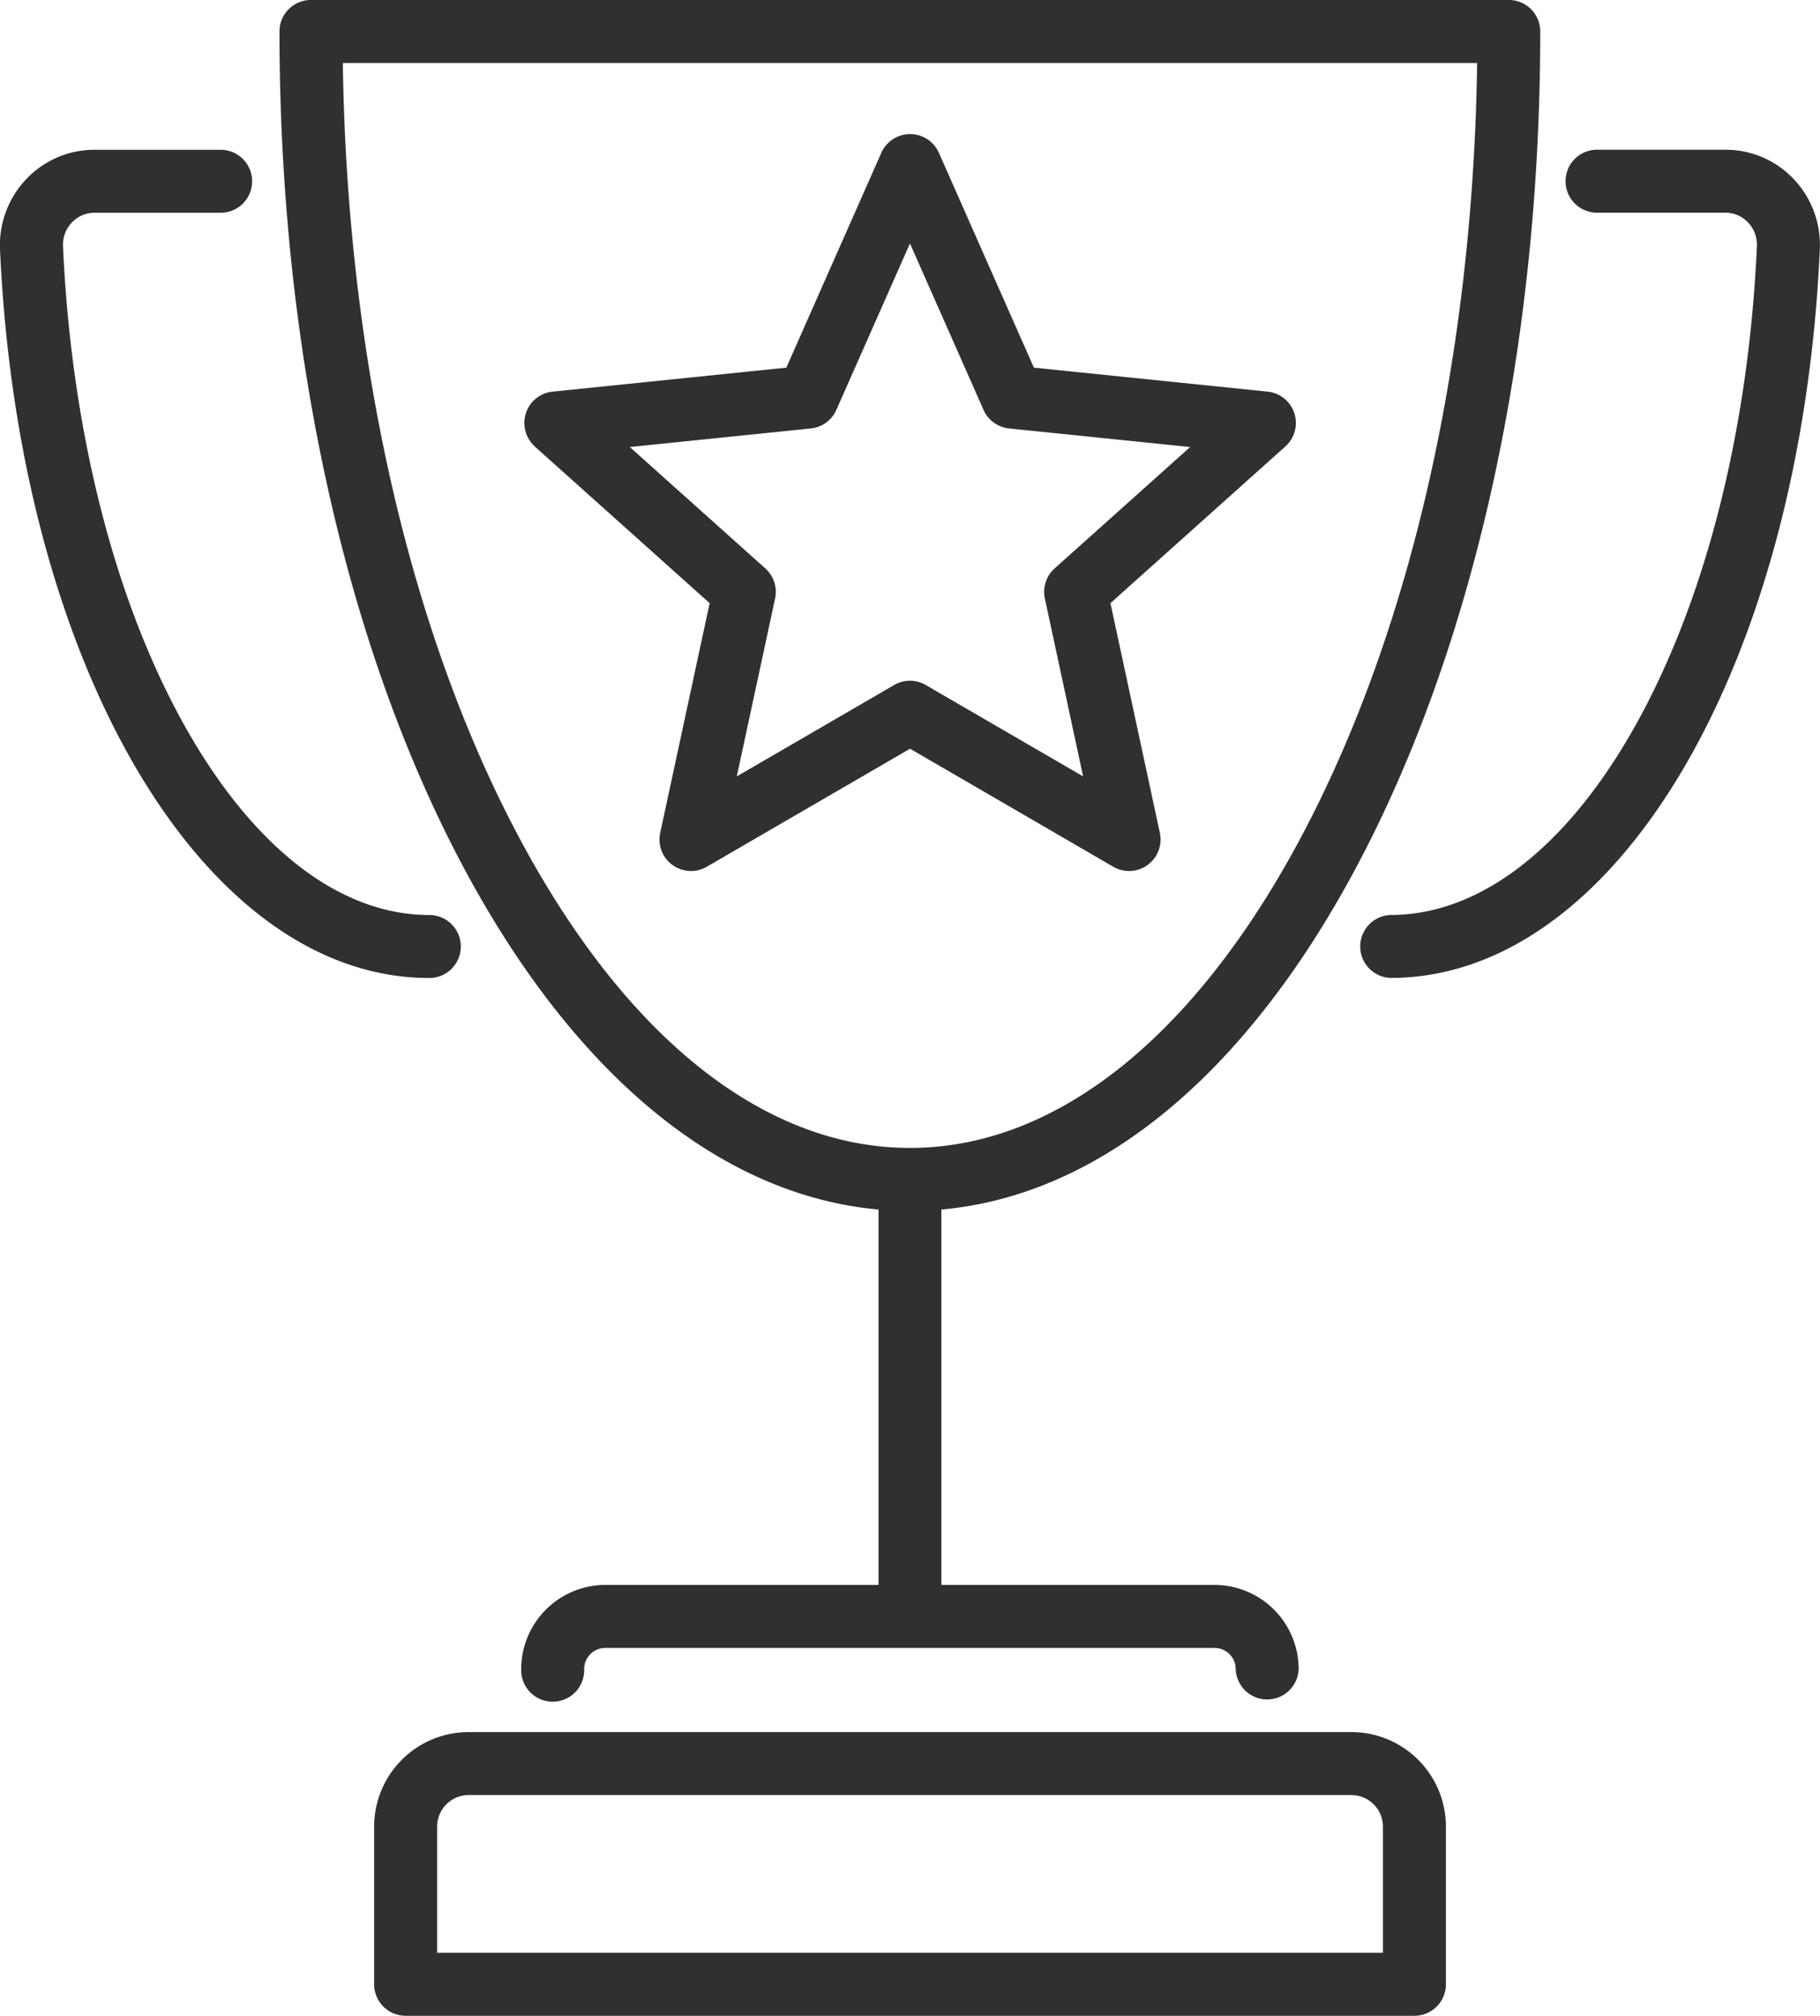
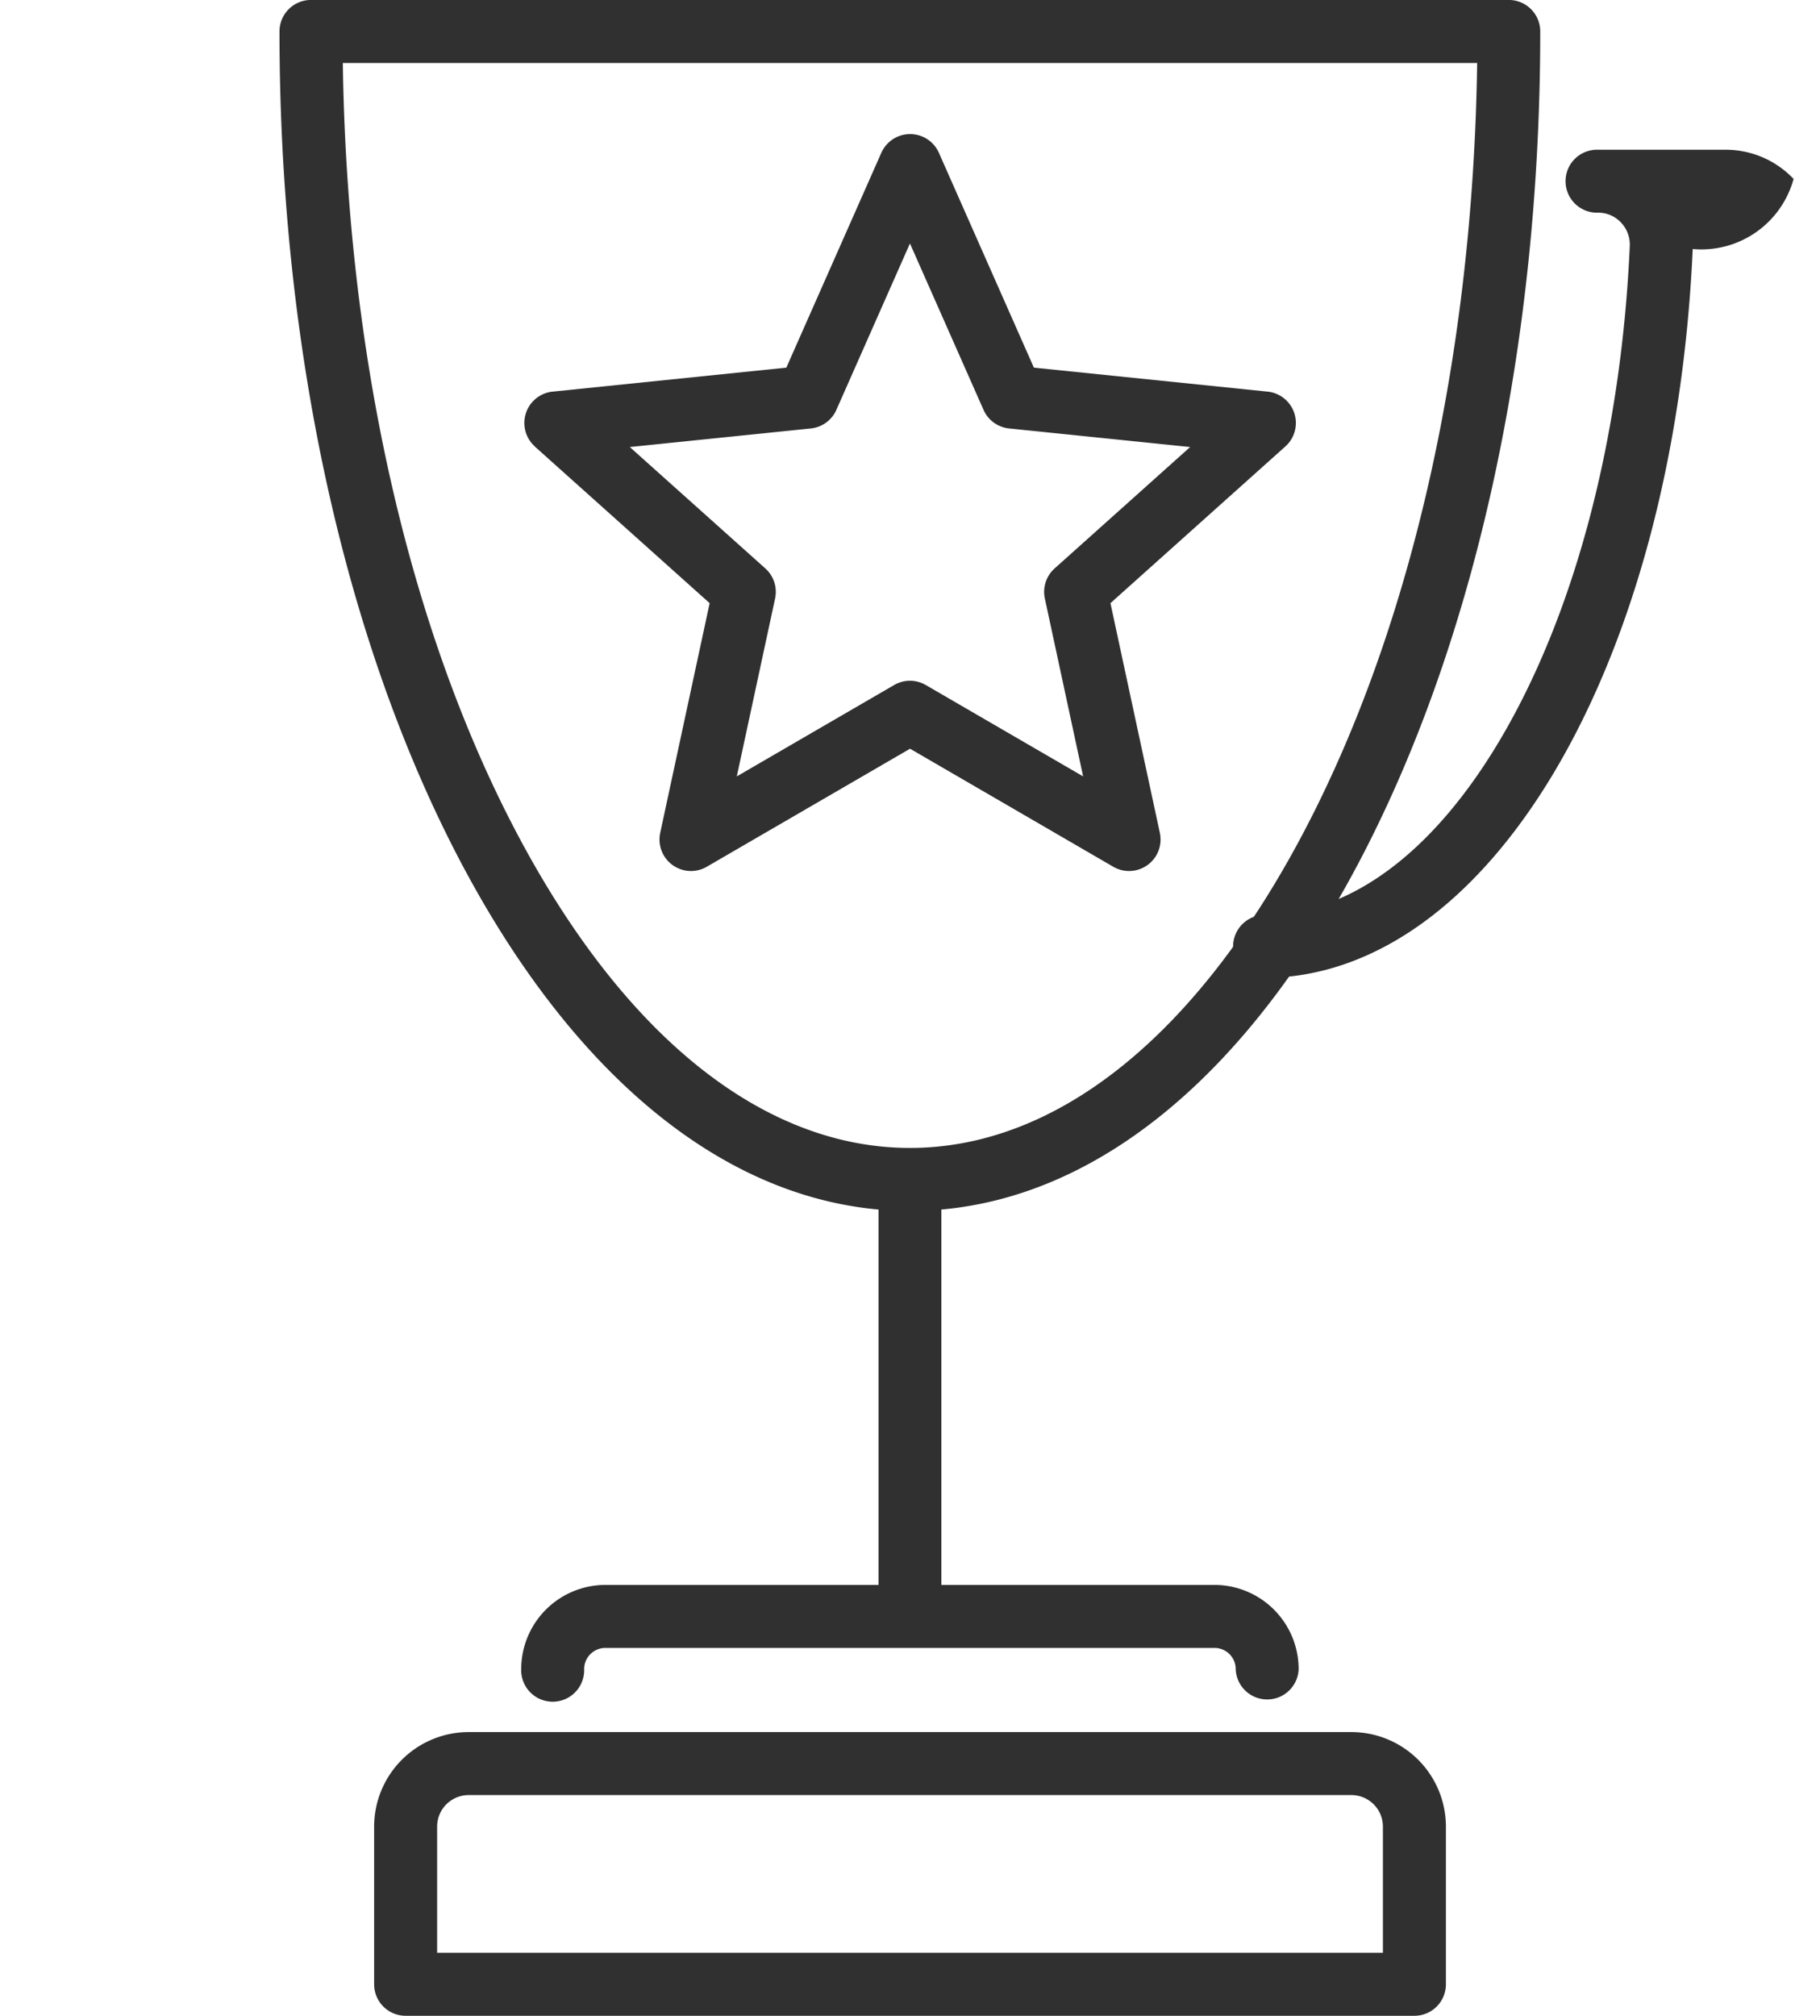
<svg xmlns="http://www.w3.org/2000/svg" width="89.649" height="99.284" viewBox="0 0 89.649 99.284">
  <g id="Group_606" data-name="Group 606" transform="translate(-1600.181 -1567.837)">
-     <path id="Path_1465" data-name="Path 1465" d="M1622.88,1656.6a1.551,1.551,0,0,0-1.551-1.551c-4.373,0-8.627-3.264-11.98-9.191-3.5-6.189-5.655-14.623-6.064-23.748a1.577,1.577,0,0,1,.438-1.171,1.535,1.535,0,0,1,1.119-.48h6.263a1.551,1.551,0,0,0,0-3.1h-6.263a4.611,4.611,0,0,0-3.361,1.438,4.714,4.714,0,0,0-1.3,3.454c.918,20.468,10.008,35.9,21.144,35.9A1.551,1.551,0,0,0,1622.88,1656.6Z" transform="translate(0 -42.144)" fill="#303030" />
-     <path id="Path_1466" data-name="Path 1466" d="M2071.126,1618.794a4.609,4.609,0,0,0-3.361-1.438H2061.5a1.551,1.551,0,1,0,0,3.1h6.262a1.536,1.536,0,0,1,1.119.48,1.576,1.576,0,0,1,.438,1.171c-.409,9.125-2.563,17.559-6.064,23.749-3.353,5.927-7.608,9.191-11.98,9.191a1.551,1.551,0,0,0,0,3.1c11.136,0,20.226-15.435,21.144-35.9A4.713,4.713,0,0,0,2071.126,1618.794Z" transform="translate(-382.597 -42.144)" fill="#303030" />
+     <path id="Path_1466" data-name="Path 1466" d="M2071.126,1618.794a4.609,4.609,0,0,0-3.361-1.438H2061.5a1.551,1.551,0,1,0,0,3.1a1.536,1.536,0,0,1,1.119.48,1.576,1.576,0,0,1,.438,1.171c-.409,9.125-2.563,17.559-6.064,23.749-3.353,5.927-7.608,9.191-11.98,9.191a1.551,1.551,0,0,0,0,3.1c11.136,0,20.226-15.435,21.144-35.9A4.713,4.713,0,0,0,2071.126,1618.794Z" transform="translate(-382.597 -42.144)" fill="#303030" />
    <path id="Path_1467" data-name="Path 1467" d="M1722.17,1627.411V1645.9h-13.453a4.15,4.15,0,0,0-4.146,4.146,1.551,1.551,0,1,0,3.1,0,1.045,1.045,0,0,1,1.043-1.043h30.008a1.044,1.044,0,0,1,1.043,1.043,1.551,1.551,0,0,0,3.1,0,4.151,4.151,0,0,0-4.146-4.146h-13.452v-18.489c7.894-.706,15.189-6.794,20.683-17.325,5.685-10.9,8.816-25.35,8.816-40.7a1.551,1.551,0,0,0-1.551-1.551h-59a1.551,1.551,0,0,0-1.551,1.551c0,15.348,3.131,29.8,8.816,40.7C1706.981,1620.616,1714.276,1626.7,1722.17,1627.411Zm29.488-56.471c-.2,14.274-3.186,27.615-8.453,37.711-5.291,10.141-12.21,15.726-19.484,15.726s-14.193-5.585-19.484-15.727c-5.268-10.1-8.251-23.437-8.453-37.711Z" transform="translate(-78.716)" fill="#303030" />
    <path id="Path_1468" data-name="Path 1468" d="M1772.066,2140.677h-43.484a4.659,4.659,0,0,0-4.654,4.654v7.768a1.552,1.552,0,0,0,1.552,1.552h49.69a1.551,1.551,0,0,0,1.551-1.552v-7.768A4.659,4.659,0,0,0,1772.066,2140.677Zm1.552,10.871h-46.587v-6.217a1.553,1.553,0,0,1,1.551-1.551h43.484a1.553,1.553,0,0,1,1.552,1.551Z" transform="translate(-105.318 -487.529)" fill="#303030" />
    <path id="Path_1469" data-name="Path 1469" d="M1774.1,1627.575l8.618,7.719-2.435,11.311a1.551,1.551,0,0,0,2.3,1.668l10.005-5.81,10.005,5.81a1.551,1.551,0,0,0,2.3-1.668l-2.433-11.311,8.616-7.719a1.551,1.551,0,0,0-.877-2.7l-11.51-1.181-4.678-10.579a1.551,1.551,0,0,0-2.838,0l-4.678,10.579-11.51,1.181a1.551,1.551,0,0,0-.877,2.7Zm13.6-.886a1.551,1.551,0,0,0,1.26-.916l3.624-8.195,3.624,8.195a1.552,1.552,0,0,0,1.26.916l8.917.915-6.675,5.979a1.551,1.551,0,0,0-.481,1.481l1.885,8.762-7.751-4.5a1.551,1.551,0,0,0-1.558,0l-7.75,4.5,1.886-8.761a1.551,1.551,0,0,0-.481-1.482l-6.676-5.979Z" transform="translate(-147.581 -37.749)" fill="#303030" />
  </g>
</svg>